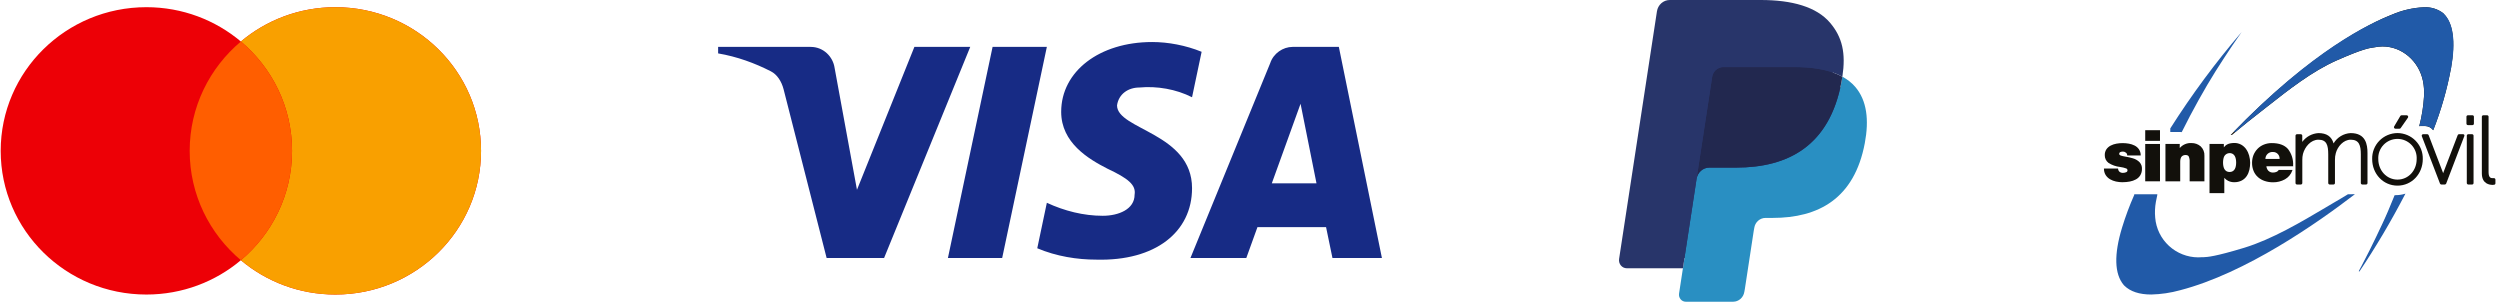
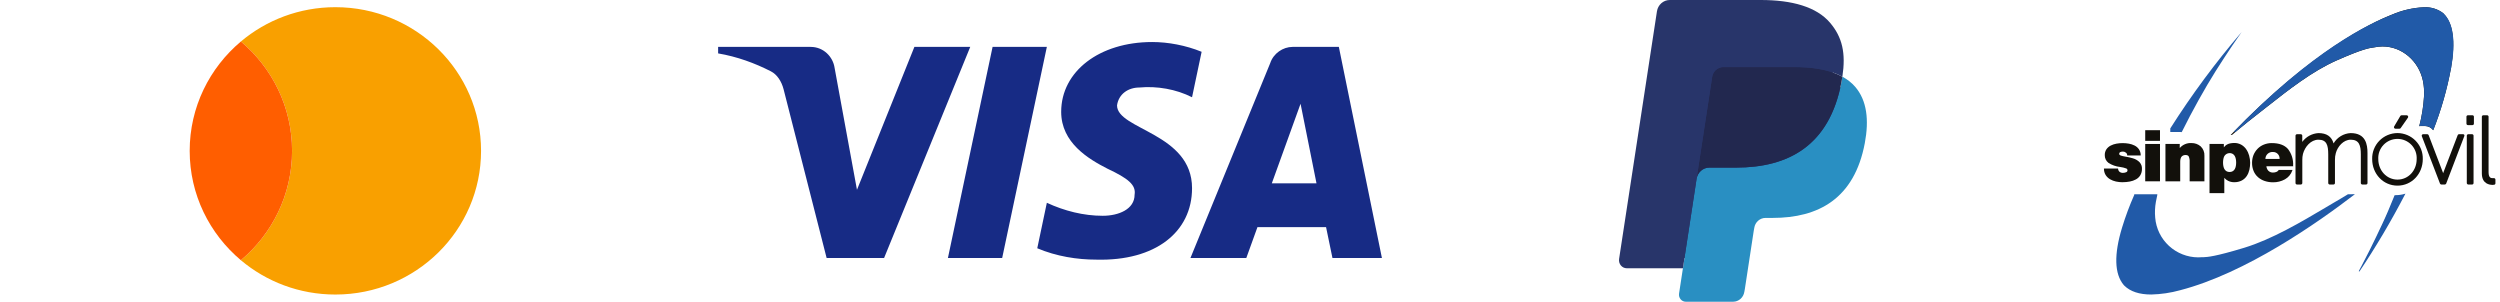
<svg xmlns="http://www.w3.org/2000/svg" width="348" height="42" viewBox="0 0 348 42" fill="none">
-   <path fill-rule="evenodd" clip-rule="evenodd" d="M33.53 36.222C29.988 39.202 25.395 41 20.376 41C9.176 41 0.096 32.046 0.096 21C0.096 9.954 9.176 1 20.376 1C25.395 1 29.988 2.798 33.53 5.778C37.071 2.798 41.664 1 46.684 1C57.884 1 66.963 9.954 66.963 21C66.963 32.046 57.884 41 46.684 41C41.664 41 37.071 39.202 33.53 36.222Z" fill="#ED0006" />
  <path fill-rule="evenodd" clip-rule="evenodd" d="M33.529 36.222C37.89 32.554 40.655 27.095 40.655 21C40.655 14.905 37.89 9.446 33.529 5.778C37.071 2.799 41.664 1 46.684 1C57.884 1 66.963 9.954 66.963 21C66.963 32.046 57.884 41 46.684 41C41.664 41 37.071 39.202 33.529 36.222Z" fill="#F9A000" />
  <path fill-rule="evenodd" clip-rule="evenodd" d="M33.53 36.222C37.89 32.554 40.655 27.095 40.655 21C40.655 14.905 37.89 9.446 33.53 5.778C29.169 9.446 26.404 14.905 26.404 21C26.404 27.095 29.169 32.554 33.53 36.222Z" fill="#FF5E00" />
  <path fill-rule="evenodd" clip-rule="evenodd" d="M123.064 35.914H115.067L109.071 12.408C108.786 11.327 108.182 10.371 107.293 9.921C105.075 8.789 102.63 7.888 99.963 7.433V6.528H112.845C114.623 6.528 115.956 7.888 116.179 9.466L119.29 26.421L127.283 6.528H135.057L123.064 35.914ZM139.502 35.914H131.95L138.168 6.528H145.721L139.502 35.914ZM155.491 14.669C155.714 13.086 157.047 12.181 158.603 12.181C161.047 11.954 163.71 12.408 165.933 13.537L167.266 7.21C165.044 6.305 162.599 5.85 160.38 5.85C153.051 5.85 147.717 9.921 147.717 15.57C147.717 19.867 151.495 22.124 154.162 23.483C157.047 24.839 158.158 25.744 157.936 27.099C157.936 29.132 155.714 30.037 153.495 30.037C150.828 30.037 148.161 29.36 145.721 28.227L144.387 34.558C147.054 35.686 149.939 36.141 152.606 36.141C160.825 36.364 165.933 32.298 165.933 26.194C165.933 18.508 155.491 18.058 155.491 14.669ZM192.363 35.914L186.367 6.528H179.926C178.592 6.528 177.259 7.433 176.814 8.789L165.71 35.914H173.485L175.036 31.62H184.589L185.478 35.914H192.363ZM181.037 14.442L183.255 25.517H177.037L181.037 14.442Z" fill="#172B85" />
  <path fill-rule="evenodd" clip-rule="evenodd" d="M235.165 40.576L235.87 35.953L234.299 35.915H226.794L232.009 1.798C232.026 1.695 232.078 1.599 232.155 1.531C232.232 1.463 232.33 1.425 232.433 1.425H245.088C249.289 1.425 252.189 2.327 253.702 4.107C254.412 4.942 254.864 5.815 255.082 6.775C255.312 7.783 255.316 8.987 255.092 10.455L255.076 10.562V11.503L255.785 11.918C256.383 12.245 256.858 12.619 257.222 13.048C257.829 13.762 258.222 14.67 258.388 15.745C258.559 16.852 258.502 18.169 258.222 19.659C257.898 21.374 257.374 22.867 256.667 24.089C256.017 25.215 255.189 26.149 254.205 26.873C253.266 27.561 252.151 28.082 250.889 28.417C249.667 28.745 248.273 28.91 246.745 28.91H245.76C245.056 28.91 244.372 29.172 243.835 29.641C243.296 30.12 242.94 30.774 242.831 31.489L242.757 31.906L241.51 40.055L241.454 40.354C241.438 40.449 241.413 40.496 241.375 40.528C241.341 40.557 241.293 40.576 241.246 40.576H235.165Z" fill="#28356A" />
  <path fill-rule="evenodd" clip-rule="evenodd" d="M256.458 10.671C256.421 10.92 256.377 11.175 256.329 11.436C254.66 20.276 248.95 23.329 241.658 23.329H237.946C237.054 23.329 236.302 23.997 236.163 24.905L233.724 40.867C233.634 41.463 234.079 42 234.662 42H241.247C242.027 42 242.689 41.416 242.812 40.622L242.876 40.277L244.116 32.16L244.196 31.715C244.317 30.919 244.981 30.334 245.761 30.334H246.746C253.126 30.334 258.121 27.662 259.58 19.929C260.19 16.699 259.874 14.001 258.261 12.104C257.772 11.532 257.167 11.058 256.458 10.671Z" fill="#298FC2" />
  <path fill-rule="evenodd" clip-rule="evenodd" d="M254.712 9.953C254.456 9.876 254.193 9.807 253.924 9.744C253.652 9.683 253.375 9.628 253.088 9.581C252.087 9.414 250.99 9.335 249.815 9.335H239.897C239.652 9.335 239.42 9.392 239.213 9.495C238.755 9.722 238.415 10.168 238.333 10.715L236.223 24.503L236.162 24.905C236.301 23.997 237.053 23.329 237.945 23.329H241.657C248.949 23.329 254.659 20.274 256.328 11.436C256.378 11.175 256.42 10.92 256.457 10.671C256.035 10.44 255.578 10.242 255.085 10.074C254.964 10.032 254.838 9.992 254.712 9.953Z" fill="#22284F" />
  <path fill-rule="evenodd" clip-rule="evenodd" d="M238.334 10.715C238.416 10.168 238.756 9.722 239.213 9.496C239.422 9.393 239.653 9.336 239.897 9.336H249.816C250.991 9.336 252.088 9.416 253.089 9.583C253.375 9.63 253.653 9.684 253.924 9.745C254.194 9.808 254.457 9.878 254.712 9.954C254.839 9.993 254.964 10.034 255.087 10.074C255.579 10.242 256.037 10.441 256.459 10.671C256.956 7.404 256.455 5.18 254.743 3.166C252.855 0.949 249.449 0 245.09 0H232.435C231.545 0 230.785 0.668 230.647 1.577L225.377 36.045C225.273 36.727 225.782 37.342 226.449 37.342H234.262L238.334 10.715Z" fill="#28356A" />
  <path d="M295.477 25.368C295.163 25.368 294.851 25.335 294.545 25.269C294.254 25.206 293.974 25.099 293.717 24.951C293.471 24.806 293.263 24.606 293.108 24.368C292.954 24.112 292.871 23.819 292.87 23.521V23.463H294.837V23.513C294.845 23.593 294.868 23.671 294.906 23.742C294.943 23.813 294.995 23.876 295.057 23.927C295.196 24.027 295.367 24.075 295.538 24.061C295.687 24.062 295.834 24.031 295.969 23.969C296.021 23.951 296.065 23.918 296.097 23.874C296.128 23.83 296.146 23.778 296.147 23.724C296.151 23.667 296.137 23.61 296.107 23.562C296.077 23.513 296.033 23.474 295.981 23.452C295.703 23.349 295.413 23.278 295.118 23.241C294.539 23.179 293.982 22.982 293.493 22.666C293.329 22.54 293.197 22.376 293.108 22.189C293.02 22.001 292.978 21.796 292.985 21.589C292.977 21.301 293.057 21.017 293.216 20.776C293.37 20.559 293.575 20.383 293.813 20.262C294.063 20.135 294.33 20.046 294.606 19.998C295.181 19.896 295.769 19.896 296.343 19.998C296.619 20.045 296.886 20.133 297.136 20.259C297.377 20.378 297.583 20.556 297.737 20.776C297.897 21.016 297.984 21.297 297.987 21.585V21.642H296.104V21.573C296.1 21.505 296.08 21.439 296.045 21.38C296.011 21.322 295.962 21.272 295.904 21.236C295.795 21.148 295.659 21.099 295.519 21.098C295.386 21.096 295.255 21.122 295.134 21.175C295.087 21.199 295.049 21.237 295.024 21.284C294.999 21.33 294.989 21.383 294.995 21.435C294.994 21.457 294.998 21.479 295.007 21.499C295.015 21.519 295.029 21.536 295.045 21.55C295.089 21.59 295.138 21.624 295.192 21.65C295.41 21.716 295.632 21.767 295.858 21.803C296.209 21.856 296.557 21.934 296.897 22.037C297.241 22.134 297.555 22.314 297.81 22.562C297.93 22.689 298.022 22.837 298.083 23C298.143 23.163 298.169 23.336 298.16 23.509C298.167 23.821 298.087 24.129 297.929 24.399C297.78 24.641 297.569 24.84 297.317 24.974C297.054 25.117 296.769 25.216 296.474 25.269C296.154 25.331 295.829 25.362 295.503 25.361" fill="#12100B" />
  <path d="M300.671 19.607H298.615V18.123H300.671V19.607ZM300.671 25.238H298.615V20.04H300.671V25.238Z" fill="#12100B" />
  <path d="M306.855 25.238H304.799V22.52C304.815 22.272 304.774 22.023 304.68 21.792C304.61 21.646 304.452 21.577 304.214 21.577C304.127 21.576 304.041 21.59 303.96 21.619C303.873 21.648 303.793 21.694 303.725 21.754C303.644 21.829 303.586 21.924 303.555 22.03C303.505 22.181 303.481 22.341 303.486 22.501V25.238H301.43V20.04H303.42V20.608C303.62 20.374 303.871 20.189 304.155 20.069C304.438 19.948 304.746 19.895 305.053 19.914C305.522 19.903 305.978 20.067 306.332 20.374C306.51 20.542 306.649 20.748 306.74 20.975C306.83 21.203 306.87 21.448 306.855 21.692V25.238Z" fill="#12100B" />
  <path d="M311.23 23.107C311.206 23.251 311.159 23.391 311.091 23.521C311.025 23.646 310.927 23.752 310.806 23.827C310.671 23.907 310.516 23.946 310.36 23.942C310.203 23.947 310.048 23.907 309.913 23.827C309.791 23.749 309.692 23.641 309.624 23.513C309.56 23.383 309.515 23.245 309.489 23.103C309.461 22.947 309.447 22.79 309.447 22.631C309.446 22.47 309.461 22.308 309.489 22.148C309.513 22.005 309.559 21.865 309.624 21.735C309.742 21.54 309.931 21.399 310.152 21.341C310.373 21.284 310.608 21.315 310.806 21.428C310.928 21.504 311.026 21.611 311.091 21.738C311.158 21.869 311.205 22.008 311.23 22.152C311.259 22.31 311.273 22.471 311.272 22.631C311.272 22.791 311.258 22.95 311.23 23.107ZM313.086 21.666C312.999 21.349 312.86 21.05 312.674 20.78C312.494 20.516 312.255 20.297 311.977 20.14C311.683 19.979 311.353 19.897 311.018 19.902C310.816 19.9 310.615 19.921 310.417 19.963C310.268 19.996 310.124 20.05 309.99 20.125C309.89 20.183 309.798 20.254 309.716 20.335C309.66 20.391 309.607 20.45 309.559 20.512V20.04H307.564V26.883H309.624V24.755C309.771 24.932 309.955 25.076 310.163 25.177C310.421 25.301 310.704 25.366 310.991 25.364C311.36 25.374 311.725 25.293 312.054 25.127C312.338 24.977 312.579 24.758 312.755 24.491C312.926 24.226 313.048 23.932 313.117 23.624C313.186 23.308 313.221 22.986 313.221 22.662C313.22 22.329 313.174 21.998 313.086 21.677" fill="#12100B" />
  <path d="M317.329 22.125H315.346V22.06C315.354 21.931 315.388 21.805 315.447 21.689C315.505 21.574 315.585 21.471 315.684 21.387C315.783 21.303 315.898 21.239 316.021 21.2C316.145 21.161 316.276 21.147 316.405 21.159C316.527 21.156 316.648 21.177 316.76 21.223C316.873 21.268 316.975 21.337 317.06 21.424C317.145 21.509 317.211 21.61 317.256 21.721C317.3 21.833 317.321 21.952 317.318 22.072L317.329 22.125ZM319.201 23.076C319.256 22.232 318.999 21.397 318.477 20.73C317.995 20.19 317.244 19.918 316.239 19.918C315.858 19.913 315.48 19.985 315.127 20.128C314.794 20.261 314.494 20.462 314.245 20.719C314.002 20.973 313.81 21.271 313.679 21.596C313.55 21.936 313.485 22.296 313.486 22.658C313.479 23.052 313.553 23.443 313.702 23.808C313.839 24.137 314.05 24.431 314.318 24.667C314.591 24.904 314.909 25.084 315.254 25.196C315.626 25.318 316.017 25.379 316.409 25.376C316.988 25.384 317.558 25.241 318.065 24.962C318.546 24.69 318.91 24.253 319.089 23.732L319.112 23.659H317.187V23.682C317.112 23.796 317.003 23.883 316.875 23.931C316.728 23.989 316.571 24.02 316.413 24.019C316.291 24.026 316.169 24.006 316.055 23.963C315.94 23.919 315.837 23.852 315.75 23.766C315.594 23.593 315.499 23.373 315.481 23.141H319.216L319.201 23.076Z" fill="#12100B" />
  <path d="M329.362 25.683H328.823C328.769 25.681 328.719 25.658 328.682 25.619C328.646 25.581 328.626 25.529 328.627 25.476V21.497C328.627 20.228 328.388 19.446 327.217 19.446C326.205 19.446 325.396 20.401 325.149 21.301C325.061 21.613 325.019 21.936 325.026 22.26V25.476C325.027 25.529 325.007 25.581 324.971 25.619C324.934 25.658 324.883 25.681 324.83 25.683H324.291C324.264 25.682 324.238 25.676 324.213 25.666C324.188 25.655 324.166 25.64 324.148 25.62C324.129 25.601 324.114 25.579 324.105 25.554C324.095 25.529 324.09 25.502 324.091 25.476V21.497C324.091 20.197 323.867 19.446 322.724 19.446C321.661 19.446 320.841 20.439 320.575 21.42C320.508 21.695 320.477 21.977 320.482 22.26V25.476C320.483 25.502 320.478 25.529 320.468 25.554C320.459 25.579 320.444 25.601 320.425 25.62C320.407 25.64 320.385 25.655 320.36 25.666C320.335 25.676 320.309 25.682 320.282 25.683H319.735C319.709 25.682 319.682 25.676 319.658 25.666C319.633 25.655 319.611 25.64 319.592 25.62C319.574 25.601 319.559 25.579 319.549 25.554C319.539 25.529 319.535 25.502 319.535 25.476V18.89C319.535 18.863 319.539 18.837 319.549 18.812C319.559 18.787 319.574 18.765 319.592 18.745C319.611 18.726 319.633 18.711 319.658 18.7C319.682 18.689 319.709 18.684 319.735 18.683H320.275C320.301 18.684 320.328 18.689 320.352 18.7C320.377 18.711 320.399 18.726 320.418 18.745C320.436 18.765 320.451 18.787 320.461 18.812C320.47 18.837 320.475 18.863 320.475 18.89V19.753C320.735 19.397 321.071 19.103 321.458 18.891C321.846 18.68 322.275 18.555 322.716 18.526C323.871 18.526 324.553 18.994 324.834 19.96C325.079 19.544 325.425 19.195 325.84 18.944C326.255 18.694 326.725 18.55 327.21 18.526C329.312 18.526 329.555 20.109 329.555 21.301V25.48C329.555 25.506 329.55 25.533 329.541 25.558C329.531 25.582 329.516 25.605 329.498 25.624C329.479 25.643 329.457 25.659 329.432 25.67C329.408 25.68 329.381 25.686 329.354 25.687" fill="#12100B" />
  <path d="M333.729 25C332.231 25 331.057 23.743 331.057 22.141C331.037 21.779 331.092 21.418 331.217 21.078C331.343 20.739 331.537 20.428 331.787 20.165C332.037 19.903 332.338 19.694 332.672 19.55C333.006 19.408 333.366 19.334 333.729 19.334C334.093 19.334 334.452 19.408 334.786 19.55C335.12 19.694 335.422 19.903 335.672 20.165C335.922 20.428 336.115 20.739 336.241 21.078C336.366 21.418 336.421 21.779 336.401 22.141C336.401 23.743 335.246 25 333.729 25ZM333.729 18.522C333.258 18.525 332.791 18.621 332.358 18.805C331.924 18.989 331.532 19.257 331.203 19.594C330.875 19.931 330.618 20.33 330.447 20.767C330.275 21.205 330.193 21.672 330.206 22.141C330.206 24.215 331.746 25.84 333.729 25.84C335.712 25.84 337.252 24.215 337.252 22.141C337.265 21.672 337.183 21.205 337.012 20.767C336.84 20.33 336.583 19.931 336.255 19.594C335.927 19.257 335.534 18.989 335.101 18.805C334.667 18.621 334.201 18.525 333.729 18.522Z" fill="#12100B" />
  <path d="M334.002 17.916H333.436C333.4 17.916 333.365 17.906 333.335 17.887C333.304 17.868 333.279 17.841 333.263 17.809C333.246 17.778 333.237 17.743 333.237 17.708C333.237 17.672 333.246 17.637 333.263 17.606L334.126 16.142C334.143 16.113 334.168 16.089 334.198 16.072C334.227 16.055 334.261 16.046 334.295 16.046H335.015C335.052 16.047 335.087 16.057 335.118 16.076C335.15 16.094 335.175 16.121 335.192 16.153C335.211 16.186 335.221 16.223 335.221 16.261C335.221 16.298 335.211 16.335 335.192 16.368L334.176 17.828C334.158 17.855 334.135 17.876 334.107 17.892C334.08 17.907 334.049 17.916 334.018 17.916" fill="#12100B" />
  <path d="M340.344 25.683H339.832C339.791 25.683 339.752 25.67 339.719 25.647C339.686 25.623 339.661 25.59 339.647 25.552L337.117 18.959C337.104 18.929 337.099 18.896 337.102 18.863C337.105 18.83 337.117 18.798 337.137 18.771C337.154 18.743 337.178 18.72 337.207 18.704C337.236 18.688 337.269 18.679 337.302 18.679H337.88C337.92 18.68 337.959 18.694 337.992 18.717C338.025 18.74 338.05 18.772 338.065 18.81L340.04 23.977L340.086 24.111L340.132 23.981L342.112 18.81C342.125 18.772 342.15 18.739 342.183 18.715C342.216 18.692 342.256 18.679 342.296 18.679H342.862C342.896 18.68 342.928 18.689 342.957 18.705C342.986 18.721 343.01 18.744 343.028 18.771C343.042 18.801 343.05 18.833 343.05 18.865C343.05 18.898 343.042 18.93 343.028 18.959L340.51 25.552C340.495 25.59 340.47 25.622 340.437 25.645C340.404 25.669 340.365 25.682 340.325 25.683" fill="#12100B" />
  <path d="M344.172 17.414H343.529C343.475 17.413 343.424 17.392 343.387 17.354C343.35 17.316 343.329 17.265 343.329 17.211V16.245C343.329 16.192 343.35 16.142 343.387 16.104C343.425 16.067 343.476 16.046 343.529 16.046H344.172C344.198 16.046 344.224 16.051 344.248 16.061C344.272 16.071 344.294 16.086 344.312 16.105C344.33 16.123 344.345 16.145 344.354 16.169C344.364 16.194 344.369 16.219 344.368 16.245V17.211C344.369 17.238 344.364 17.264 344.355 17.288C344.345 17.312 344.331 17.334 344.312 17.353C344.294 17.372 344.272 17.387 344.248 17.398C344.224 17.408 344.198 17.414 344.172 17.414Z" fill="#12100B" />
  <path d="M344.122 25.683H343.582C343.528 25.682 343.476 25.659 343.438 25.621C343.4 25.582 343.378 25.53 343.378 25.476V18.89C343.378 18.836 343.4 18.784 343.438 18.745C343.476 18.706 343.528 18.684 343.582 18.683H344.122C344.175 18.685 344.226 18.708 344.262 18.747C344.299 18.785 344.319 18.837 344.318 18.89V25.48C344.319 25.533 344.299 25.584 344.262 25.623C344.226 25.662 344.175 25.684 344.122 25.686" fill="#12100B" />
  <path d="M346.929 25.733C346.59 25.733 345.473 25.617 345.473 24.146V16.245C345.473 16.192 345.494 16.142 345.532 16.104C345.569 16.067 345.62 16.046 345.673 16.046H346.212C346.239 16.046 346.264 16.051 346.289 16.061C346.313 16.071 346.334 16.086 346.353 16.105C346.371 16.123 346.385 16.145 346.395 16.169C346.405 16.194 346.409 16.219 346.409 16.245V23.973C346.409 24.797 346.794 24.797 346.971 24.797C347.025 24.801 347.079 24.801 347.133 24.797C347.162 24.793 347.191 24.796 347.219 24.804C347.247 24.813 347.273 24.828 347.295 24.847C347.316 24.867 347.333 24.89 347.345 24.916C347.357 24.943 347.363 24.971 347.364 25V25.514C347.364 25.56 347.349 25.605 347.32 25.641C347.291 25.677 347.251 25.703 347.206 25.713C347.115 25.733 347.022 25.743 346.929 25.744" fill="#12100B" />
  <path d="M303.702 18.38C305.211 15.348 306.89 12.332 308.43 9.882C309.158 8.732 309.924 7.551 310.702 6.394C311.241 5.6 311.695 4.941 312.038 4.458C308.409 8.688 305.089 13.172 302.104 17.874V18.373H303.486C303.558 18.372 303.631 18.378 303.702 18.392" fill="#215AA8" />
  <path d="M333.394 27.277C332.813 28.723 332.239 30.068 331.669 31.279C331.099 32.491 330.545 33.667 329.94 34.871C329.555 35.664 329.201 36.328 328.939 36.822C330.002 35.205 332.289 31.594 334.611 27.128C334.224 27.228 333.825 27.278 333.425 27.277H333.394Z" fill="#12100B" />
  <path d="M340.144 1.882L340.121 1.859C339.354 1.264 338.398 0.962 337.426 1.008C335.877 1.078 334.354 1.43 332.932 2.047C329.894 3.243 321.642 7.264 310.51 18.779C310.571 18.775 310.633 18.775 310.695 18.779L311.392 18.192C312.393 17.364 313.405 16.544 314.414 15.766L315.62 14.819C318.538 12.519 321.846 9.928 325.215 8.433C328.847 6.819 329.836 6.689 330.294 6.628L330.491 6.597C330.87 6.513 331.257 6.471 331.646 6.47C334.341 6.47 336.698 8.487 337.272 11.266C337.413 11.981 337.462 12.711 337.418 13.439C337.335 14.833 337.114 16.214 336.756 17.564C336.827 17.55 336.899 17.543 336.971 17.545H337.545C337.77 17.547 337.991 17.602 338.192 17.703C338.392 17.805 338.566 17.952 338.7 18.131C339.798 15.338 340.627 12.448 341.176 9.499C341.831 5.754 341.477 3.197 340.129 1.893" fill="#12100B" />
  <path d="M333.425 27.17H333.321V27.204C332.731 28.661 332.165 30.018 331.584 31.237C331.003 32.456 330.46 33.625 329.855 34.825C328.962 36.608 328.342 37.734 328.338 37.746L328.426 37.803C330.741 34.346 332.861 30.762 334.776 27.07L334.838 26.955L334.718 26.99C334.302 27.109 333.87 27.17 333.436 27.17" fill="#215AA8" />
  <path d="M341.188 9.487C340.638 12.436 339.809 15.327 338.712 18.12C338.577 17.94 338.403 17.794 338.203 17.692C338.002 17.59 337.781 17.536 337.556 17.533H336.983C336.91 17.532 336.838 17.538 336.767 17.552C337.125 16.203 337.347 14.821 337.429 13.428C337.474 12.7 337.424 11.97 337.283 11.254C336.709 8.475 334.341 6.459 331.657 6.459C331.269 6.46 330.881 6.502 330.502 6.585L330.306 6.616C329.836 6.677 328.858 6.808 325.227 8.421C321.857 9.916 318.55 12.515 315.635 14.808L314.426 15.755C313.417 16.521 312.404 17.353 311.403 18.181C311.156 18.388 311.403 18.181 311.195 18.35C311.133 18.35 310.991 18.35 310.929 18.35C322.061 6.85 329.905 3.247 332.947 2.051C334.367 1.433 335.889 1.081 337.437 1.012C338.409 0.966 339.365 1.268 340.132 1.863L340.156 1.886C341.503 3.189 341.858 5.746 341.203 9.491" fill="#215AA8" />
  <path d="M326.828 27.044C325.916 27.611 325.673 27.733 324.776 28.266L323.644 28.937C320.356 30.884 316.27 33.307 312.412 34.484C308.288 35.737 307.263 35.776 306.774 35.799C306.697 35.799 306.636 35.799 306.574 35.799C306.378 35.818 306.189 35.825 305.985 35.825C304.477 35.816 303.026 35.245 301.92 34.225C300.813 33.205 300.13 31.81 300.005 30.313C299.936 29.571 299.969 28.823 300.101 28.09C300.155 27.776 300.224 27.454 300.298 27.132V27.04H297.086V27.132C296.434 28.605 295.871 30.115 295.4 31.655C294.244 35.438 294.329 38.133 295.615 39.663L295.708 39.762C296.543 40.583 297.798 40.996 299.45 40.996C300.813 40.964 302.166 40.763 303.478 40.399C312.604 38.03 322.585 31.042 327.807 27.032L326.828 27.044Z" fill="#215AA8" />
</svg>